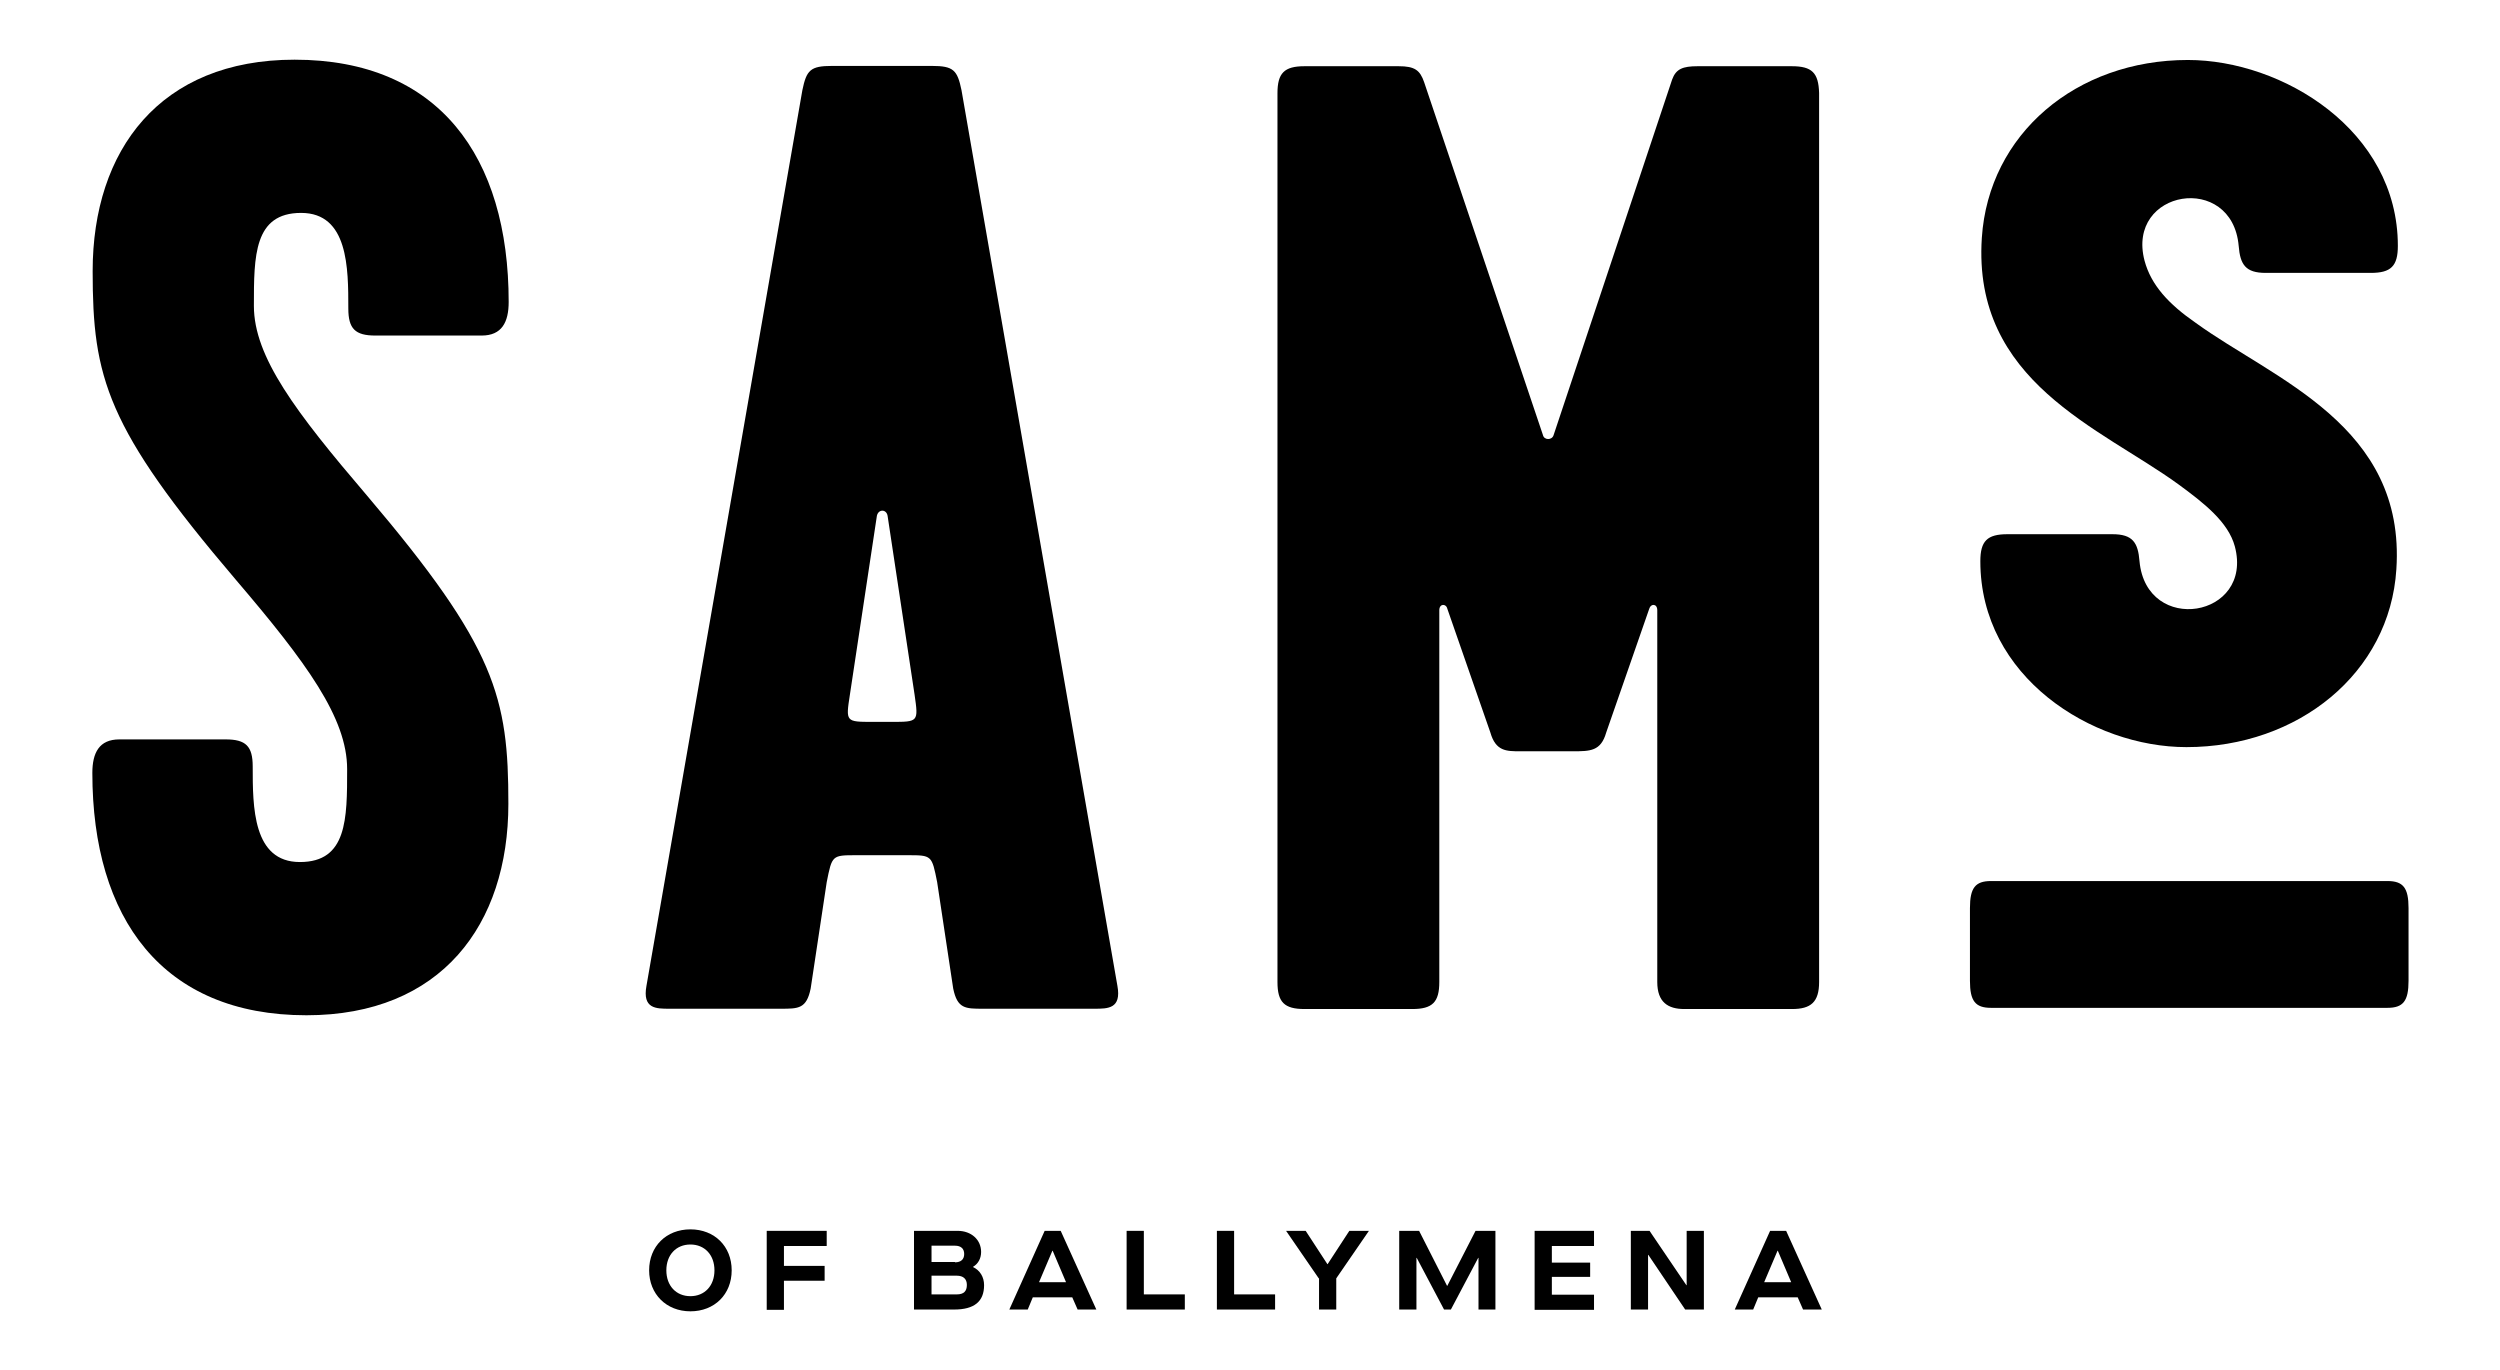
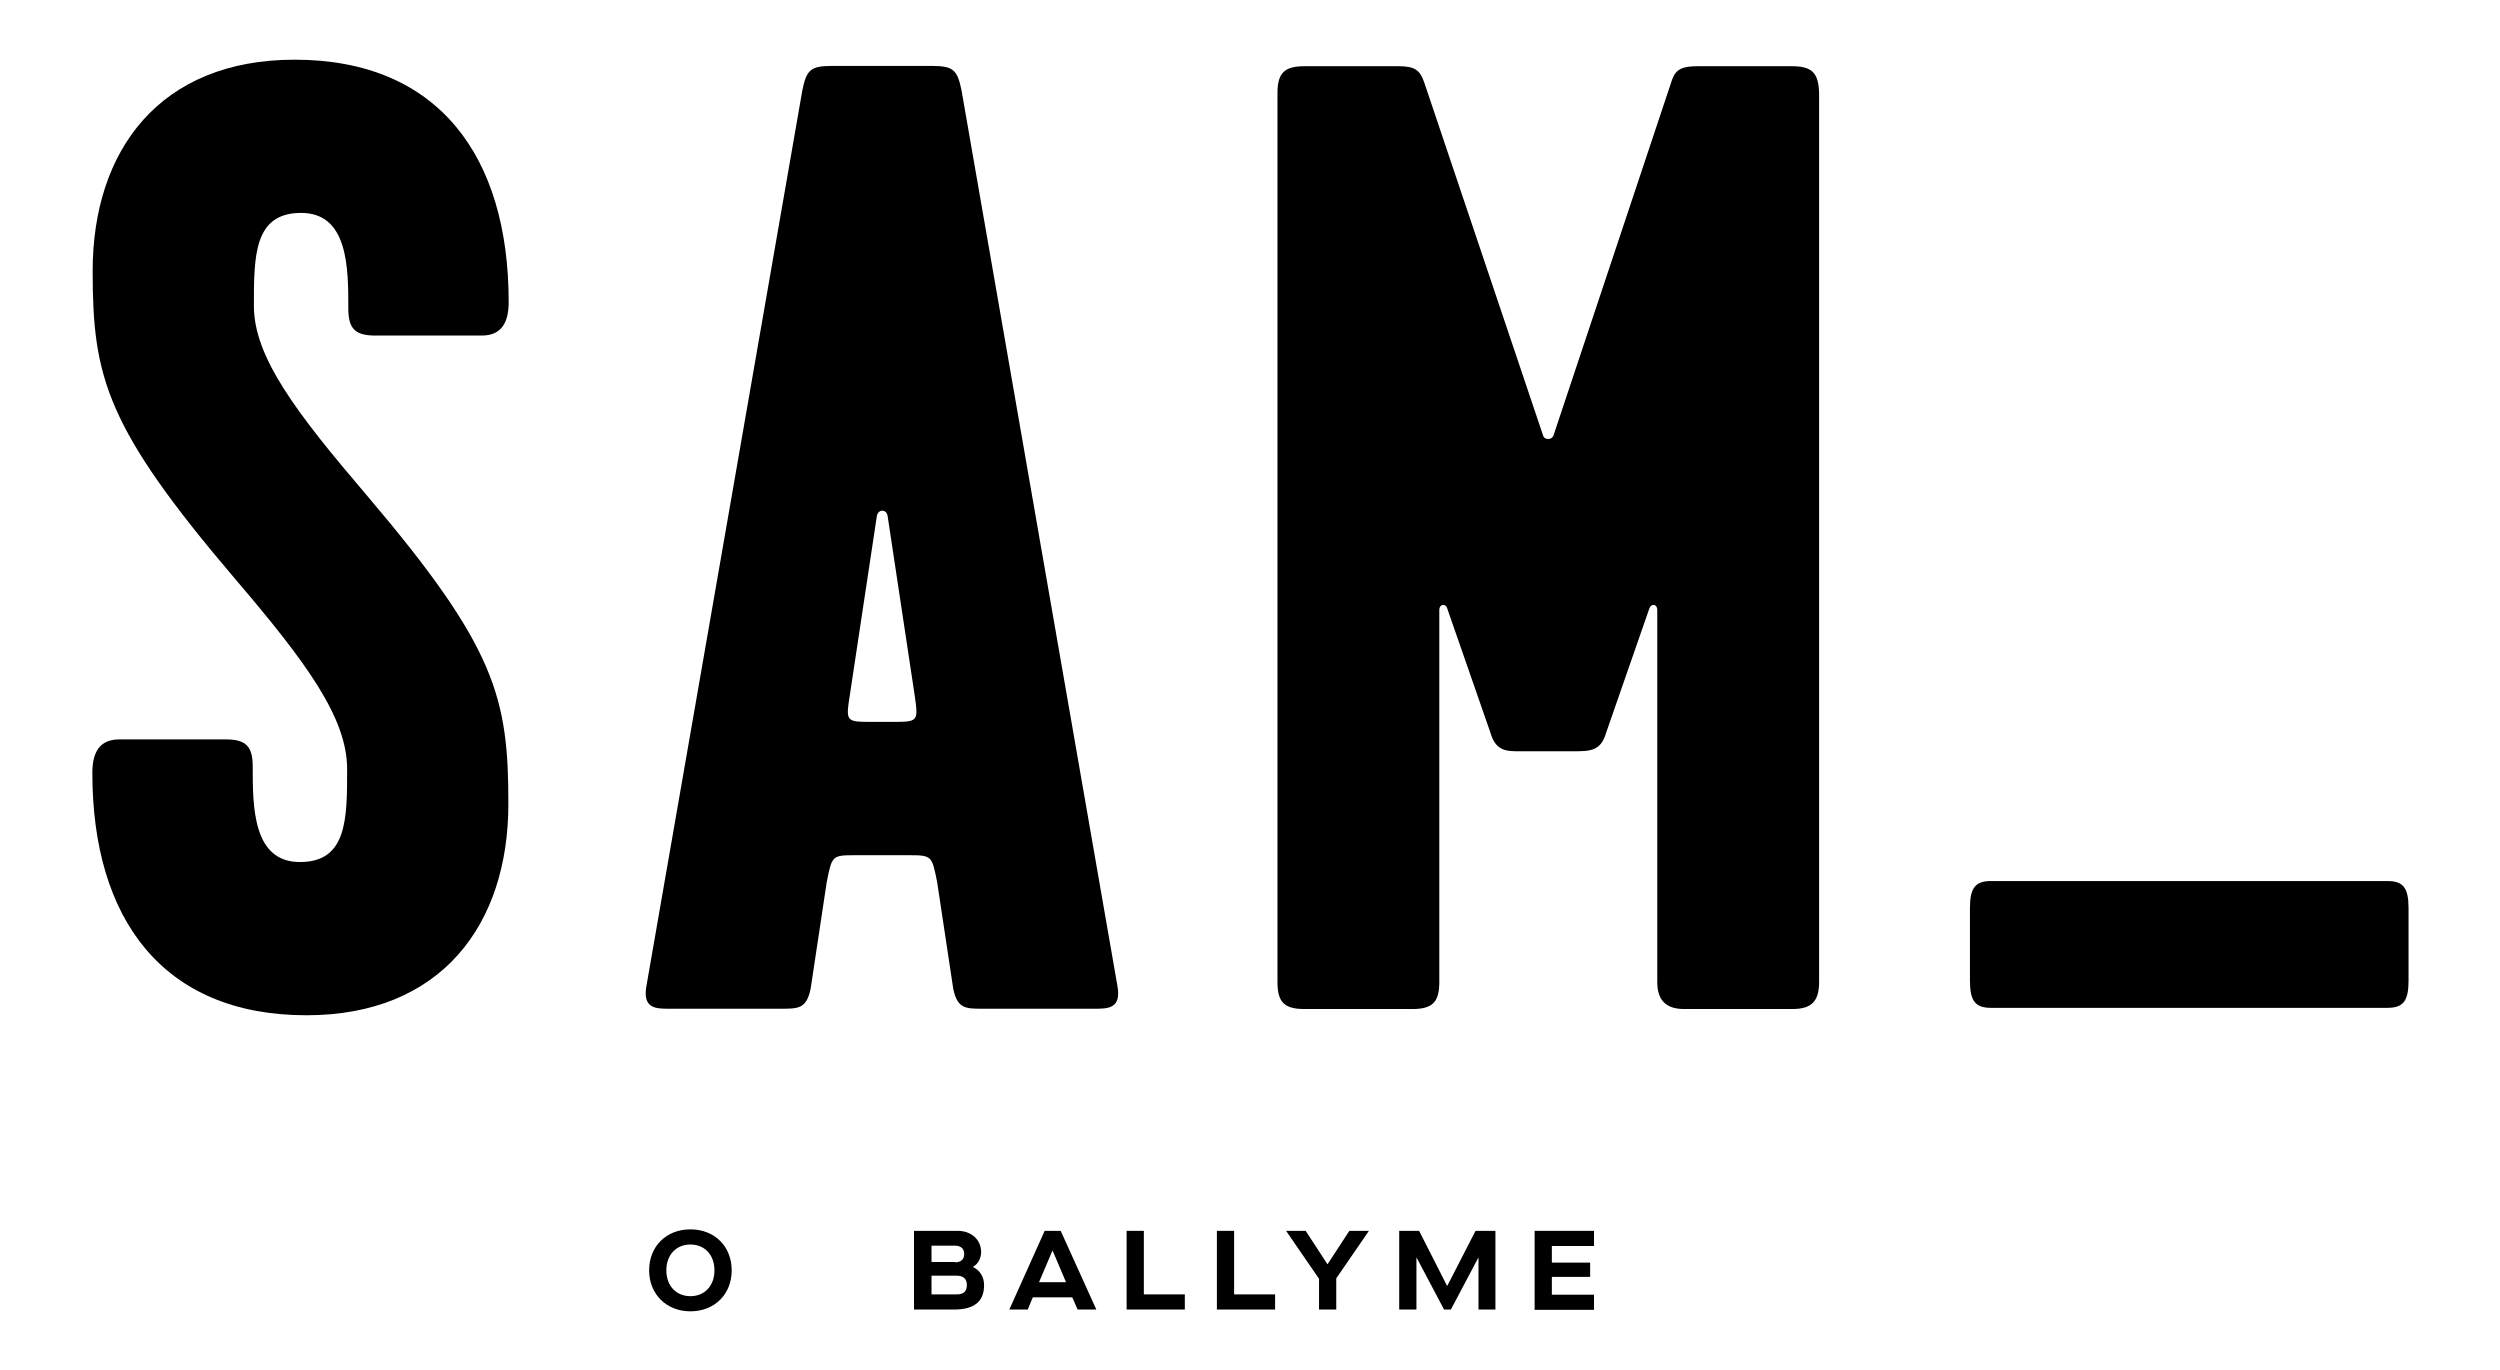
<svg xmlns="http://www.w3.org/2000/svg" version="1.1" id="Layer_1" x="0px" y="0px" viewBox="0 0 841.9 461.5" style="enable-background:new 0 0 841.9 461.5;" xml:space="preserve">
  <g>
    <g>
      <path d="M101.4,71.7c15.9,0,15.9,18.6,15.9,32.2c0,6.8,2.3,9.1,9.1,9.1h35.8c6.8,0,9.1-4.5,9.1-11.3c0-49-23.6-81.6-72.1-81.6    c-45.3,0-68,30.4-68,71.2c0,35.8,4.5,52.6,48.1,103.8c24,28.1,37.6,46.7,37.6,63.9c0,16.8,0,31.3-15.9,31.3s-15.9-18.6-15.9-32.2    c0-6.8-2.3-9.1-9.1-9.1H40.2c-6.8,0-9.1,4.5-9.1,11.3c0,49,23.6,81.6,72.1,81.6c45.3,0,68-30.4,68-71.2    c0-35.8-4.1-52.6-47.6-103.8c-24-28.1-38.1-46.7-38.1-63.9C85.5,86.2,85.5,71.7,101.4,71.7z" />
      <path d="M323.8,30.4c-1.4-6.8-2.7-8.2-10-8.2h-33.6c-7.3,0-8.6,1.4-10,8.2L217.7,332c-1.4,7.7,3.2,7.7,7.7,7.7H263    c5.9,0,8.6,0,10-6.8l5.4-35.8c1.8-9.1,1.8-9.1,10-9.1h17.2c8.2,0,8.2,0,10,9.1l5.4,35.8c1.4,6.8,4.1,6.8,10,6.8h37.6    c4.5,0,9.1,0,7.7-7.7L323.8,30.4z M300.2,243.1h-6.3c-9.1,0-9.1,0-7.7-9.1l9.1-60.3c0.5-2.3,3.2-2.3,3.6,0l9.1,60.3    C309.3,243.1,309.3,243.1,300.2,243.1z" />
      <path d="M603.4,22.3h-31.7c-5,0-7.3,0.9-8.6,4.5l-39.9,119.7c-0.5,1.8-3.2,1.8-3.6,0L479.6,27.7c-1.4-4.1-3.2-5.4-8.6-5.4h-31.7    c-6.8,0-9.1,2.3-9.1,9.1v299.3c0,6.8,2.3,9.1,9.1,9.1h36.3c6.8,0,9.1-2.3,9.1-9.1V205.5c0-2.3,2.3-2.3,2.7-0.5l14.5,41.7    c1.8,6.3,5.4,6.3,10,6.3h17.7c5.9,0,9.5,0,11.3-6.3l14.5-41.7c0.5-1.8,2.7-1.8,2.7,0.5v125.2c0,6.8,3.6,9.1,9.1,9.1h36.3    c6.3,0,9.1-2.3,9.1-9.1V31.3C612.4,24.5,610.2,22.3,603.4,22.3z" />
-       <path d="M720.5,189c-0.5-6.3-2.3-9.1-9.1-9.1h-35.4c-6.8,0-9.1,2.3-9.1,9.1c0,39,37.6,62.6,69.4,62.6c37.6,0,68.5-24.9,70.7-59.9    c3.2-48.5-41.3-63.9-67.6-83c-9.1-6.3-15-12.7-17.2-20.9c-6.3-24,29.5-29.9,31.7-5c0.5,6.3,2.3,9.1,9.1,9.1h35.4    c6.8,0,9.1-2.3,9.1-9.1c0-39-39-62.6-70.7-62.6c-37.6,0-67.1,24.9-69.4,59.9c-3.2,48.5,39.9,63.9,66.2,83    c8.6,6.3,16.8,12.7,19,20.9C759,208.1,722.8,214,720.5,189z" />
      <path d="M804,296.7H670.5c-5.3,0-7.1,2.3-7.1,9.1v24.5c0,6.8,1.8,9.1,7.1,9.1H804c5.3,0,7.1-2.3,7.1-9.1v-24.5    C811.1,299,809.3,296.7,804,296.7z" />
    </g>
    <g>
      <path d="M218.6,427.8c0-8.1,5.8-13.8,13.9-13.8s13.9,5.7,13.9,13.8c0,8.1-5.8,13.8-13.9,13.8S218.6,435.8,218.6,427.8z     M240.6,427.8c0-5.2-3.3-8.7-8.1-8.7c-4.8,0-8.1,3.5-8.1,8.7c0,5.2,3.3,8.7,8.1,8.7C237.3,436.5,240.6,433,240.6,427.8z" />
-       <path d="M258.2,414.5h20.2v5.1h-14.4v6.7h13.7v5h-13.7v9.8h-5.8V414.5z" />
      <path d="M307.9,414.5h14.6c4.6,0,7.9,3,7.9,7.1c0,2.2-1,4-2.7,5v0.1c2.3,1.1,3.7,3.3,3.7,6.1c0,5.5-3.3,8.2-10.1,8.2h-13.5V414.5z     M321.6,425.1c2,0,3.1-1,3.1-2.8c0-1.8-1.1-2.8-3.1-2.8h-7.9v5.5H321.6z M322.2,435.9c2.4,0,3.4-1.1,3.4-3.2c0-2-1.2-3.1-3.4-3.1    h-8.5v6.3H322.2z" />
      <path d="M361.1,436.9h-13.3l-1.7,4.1h-6.2l11.9-26.5h5.4l12,26.5h-6.3L361.1,436.9z M359,431.8l-4.5-10.6h-0.1l-4.5,10.6H359z" />
      <path d="M379.4,414.5h5.8v21.4H399v5.1h-19.6V414.5z" />
      <path d="M409.8,414.5h5.8v21.4h13.8v5.1h-19.6V414.5z" />
      <path d="M444.1,430.5l-11-16h6.6l7.3,11.2h0.1l7.3-11.2h6.6l-11,16V441h-5.8V430.5z" />
      <path d="M471.2,414.5h6.7l9.4,18.5h0.1l9.5-18.5h6.7V441h-5.7v-17.4h-0.1l-9.2,17.4h-2.3l-9.2-17.4h-0.1V441h-5.8V414.5z" />
      <path d="M516.8,414.5h20v5.1h-14.2v5.6h12.9v4.8h-12.9v6h14.2v5.1h-20V414.5z" />
-       <path d="M549.2,414.5h6.3l12.4,18.3h0.1v-18.3h5.8V441h-6.3l-12.4-18.4H555V441h-5.8V414.5z" />
-       <path d="M605.4,436.9h-13.3l-1.7,4.1h-6.2l11.9-26.5h5.4l12,26.5h-6.3L605.4,436.9z M603.2,431.8l-4.5-10.6h-0.1l-4.5,10.6H603.2z    " />
    </g>
  </g>
</svg>